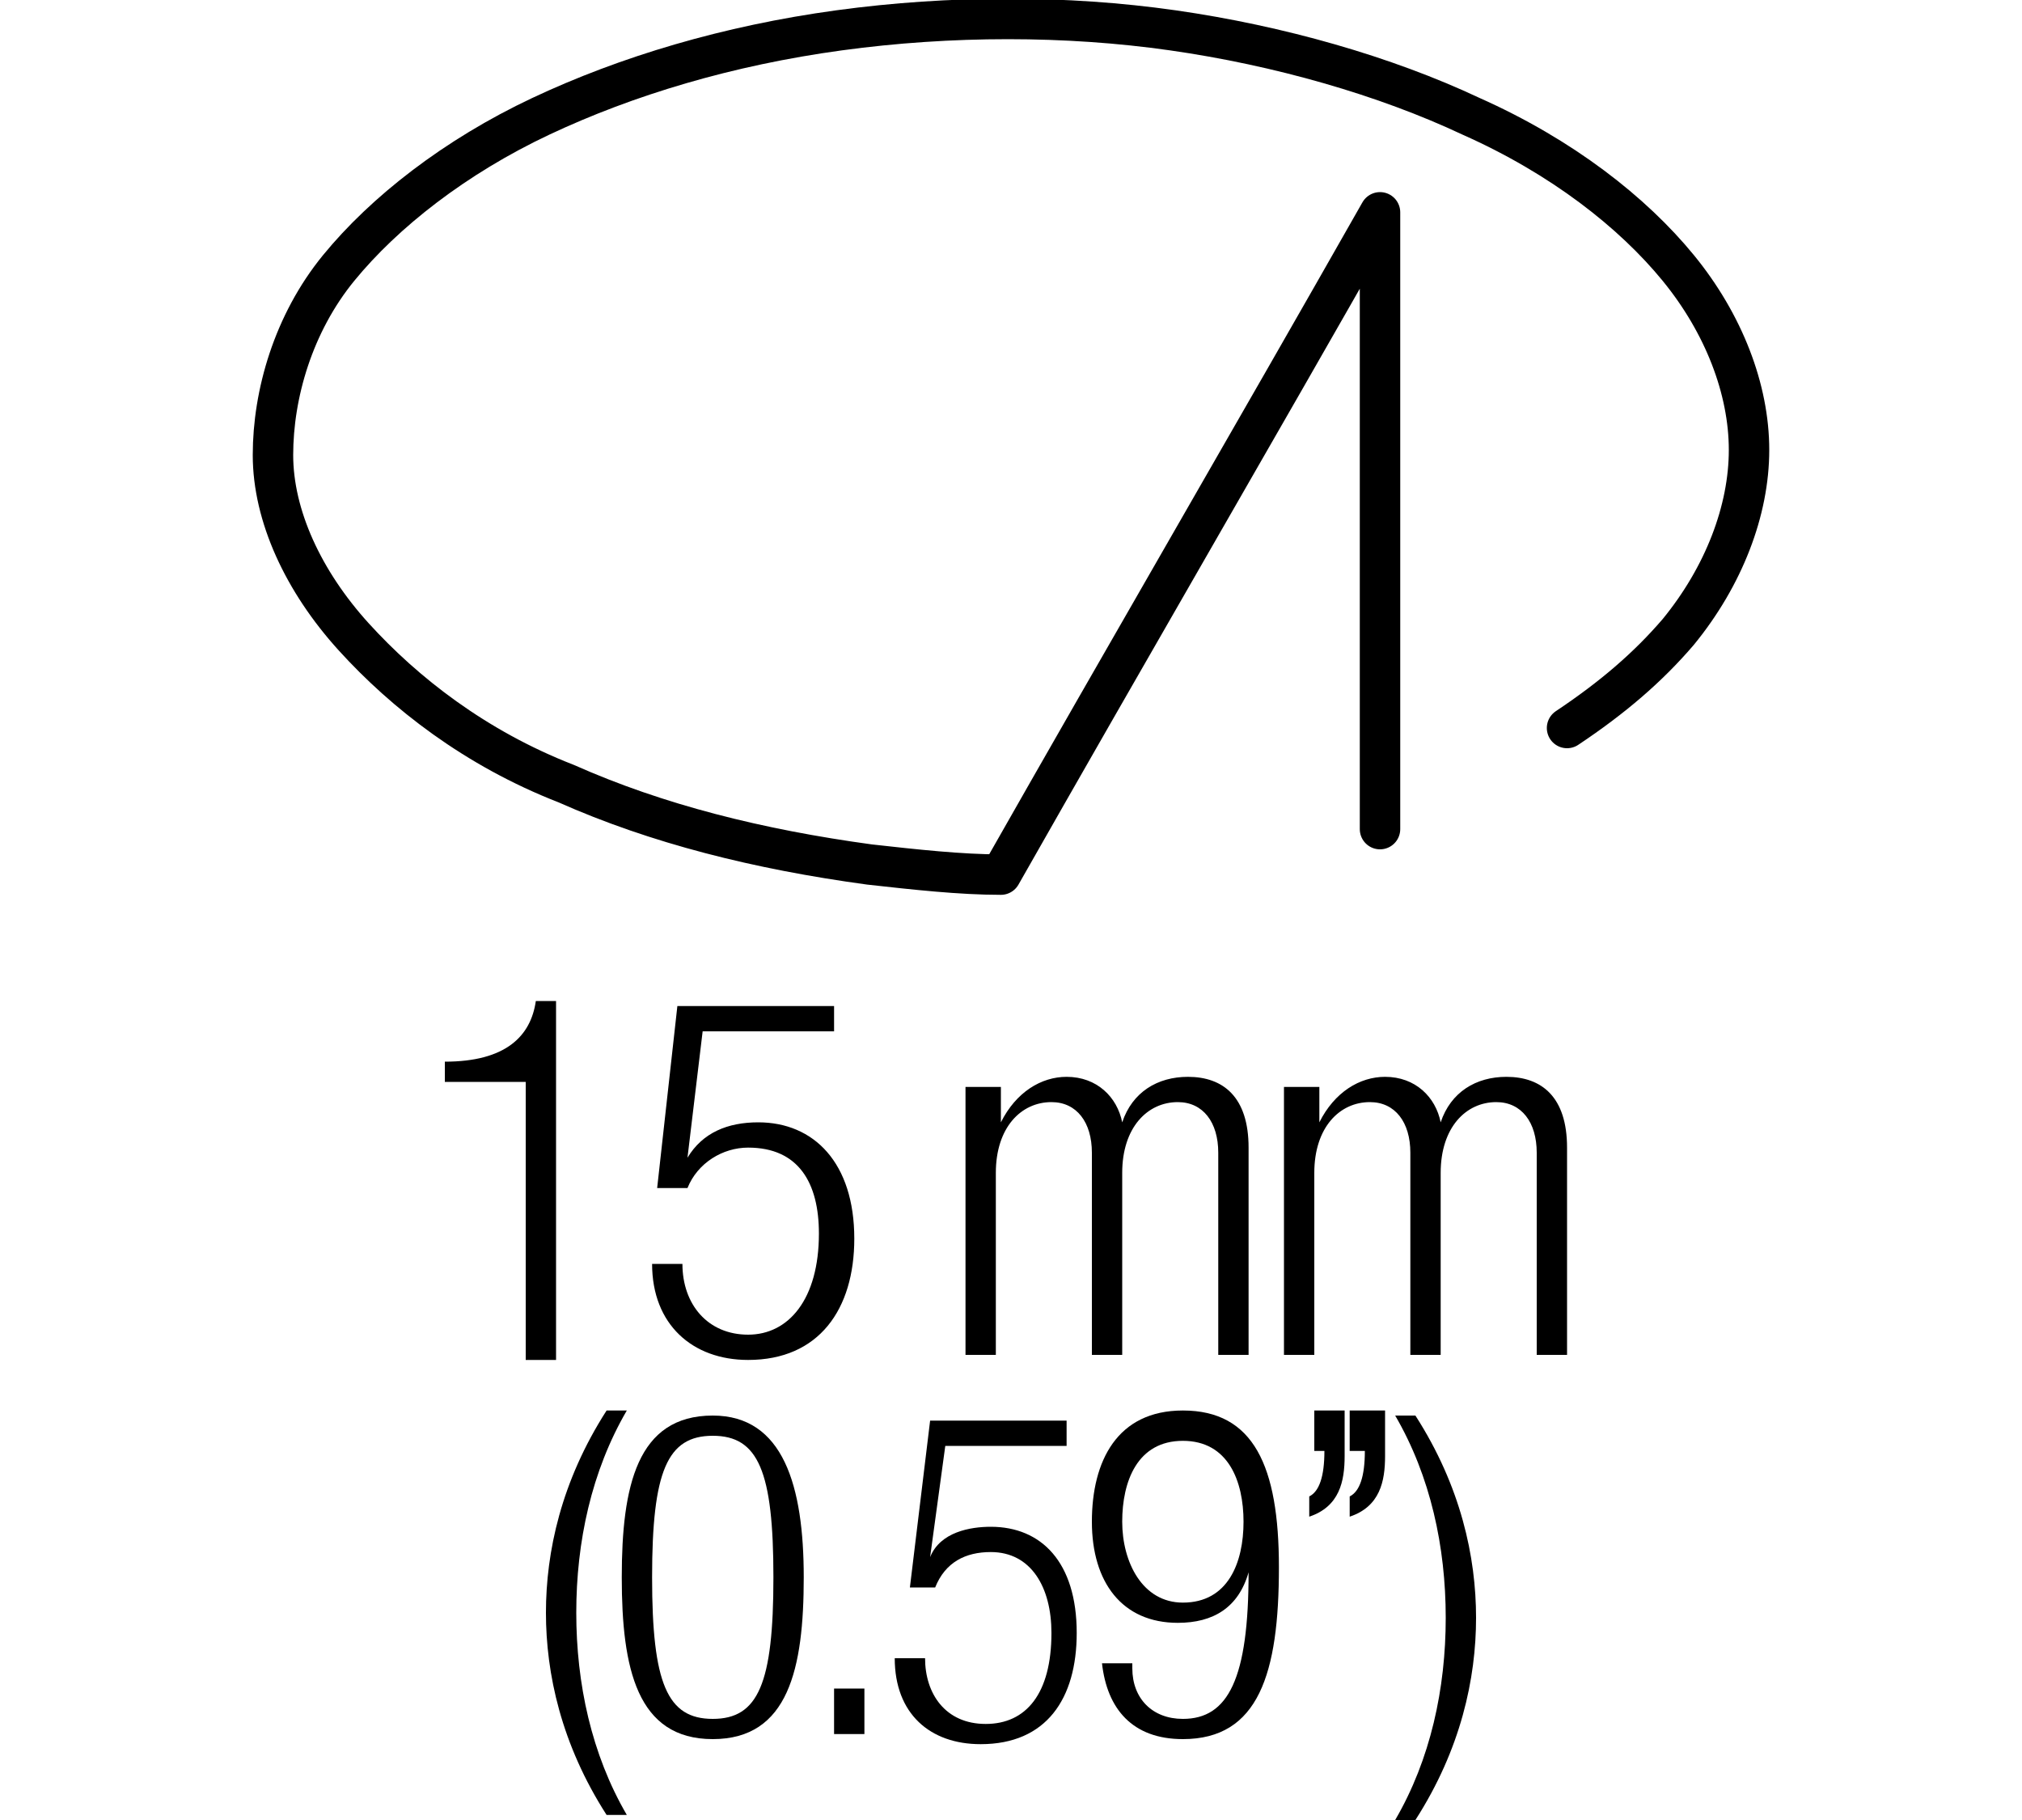
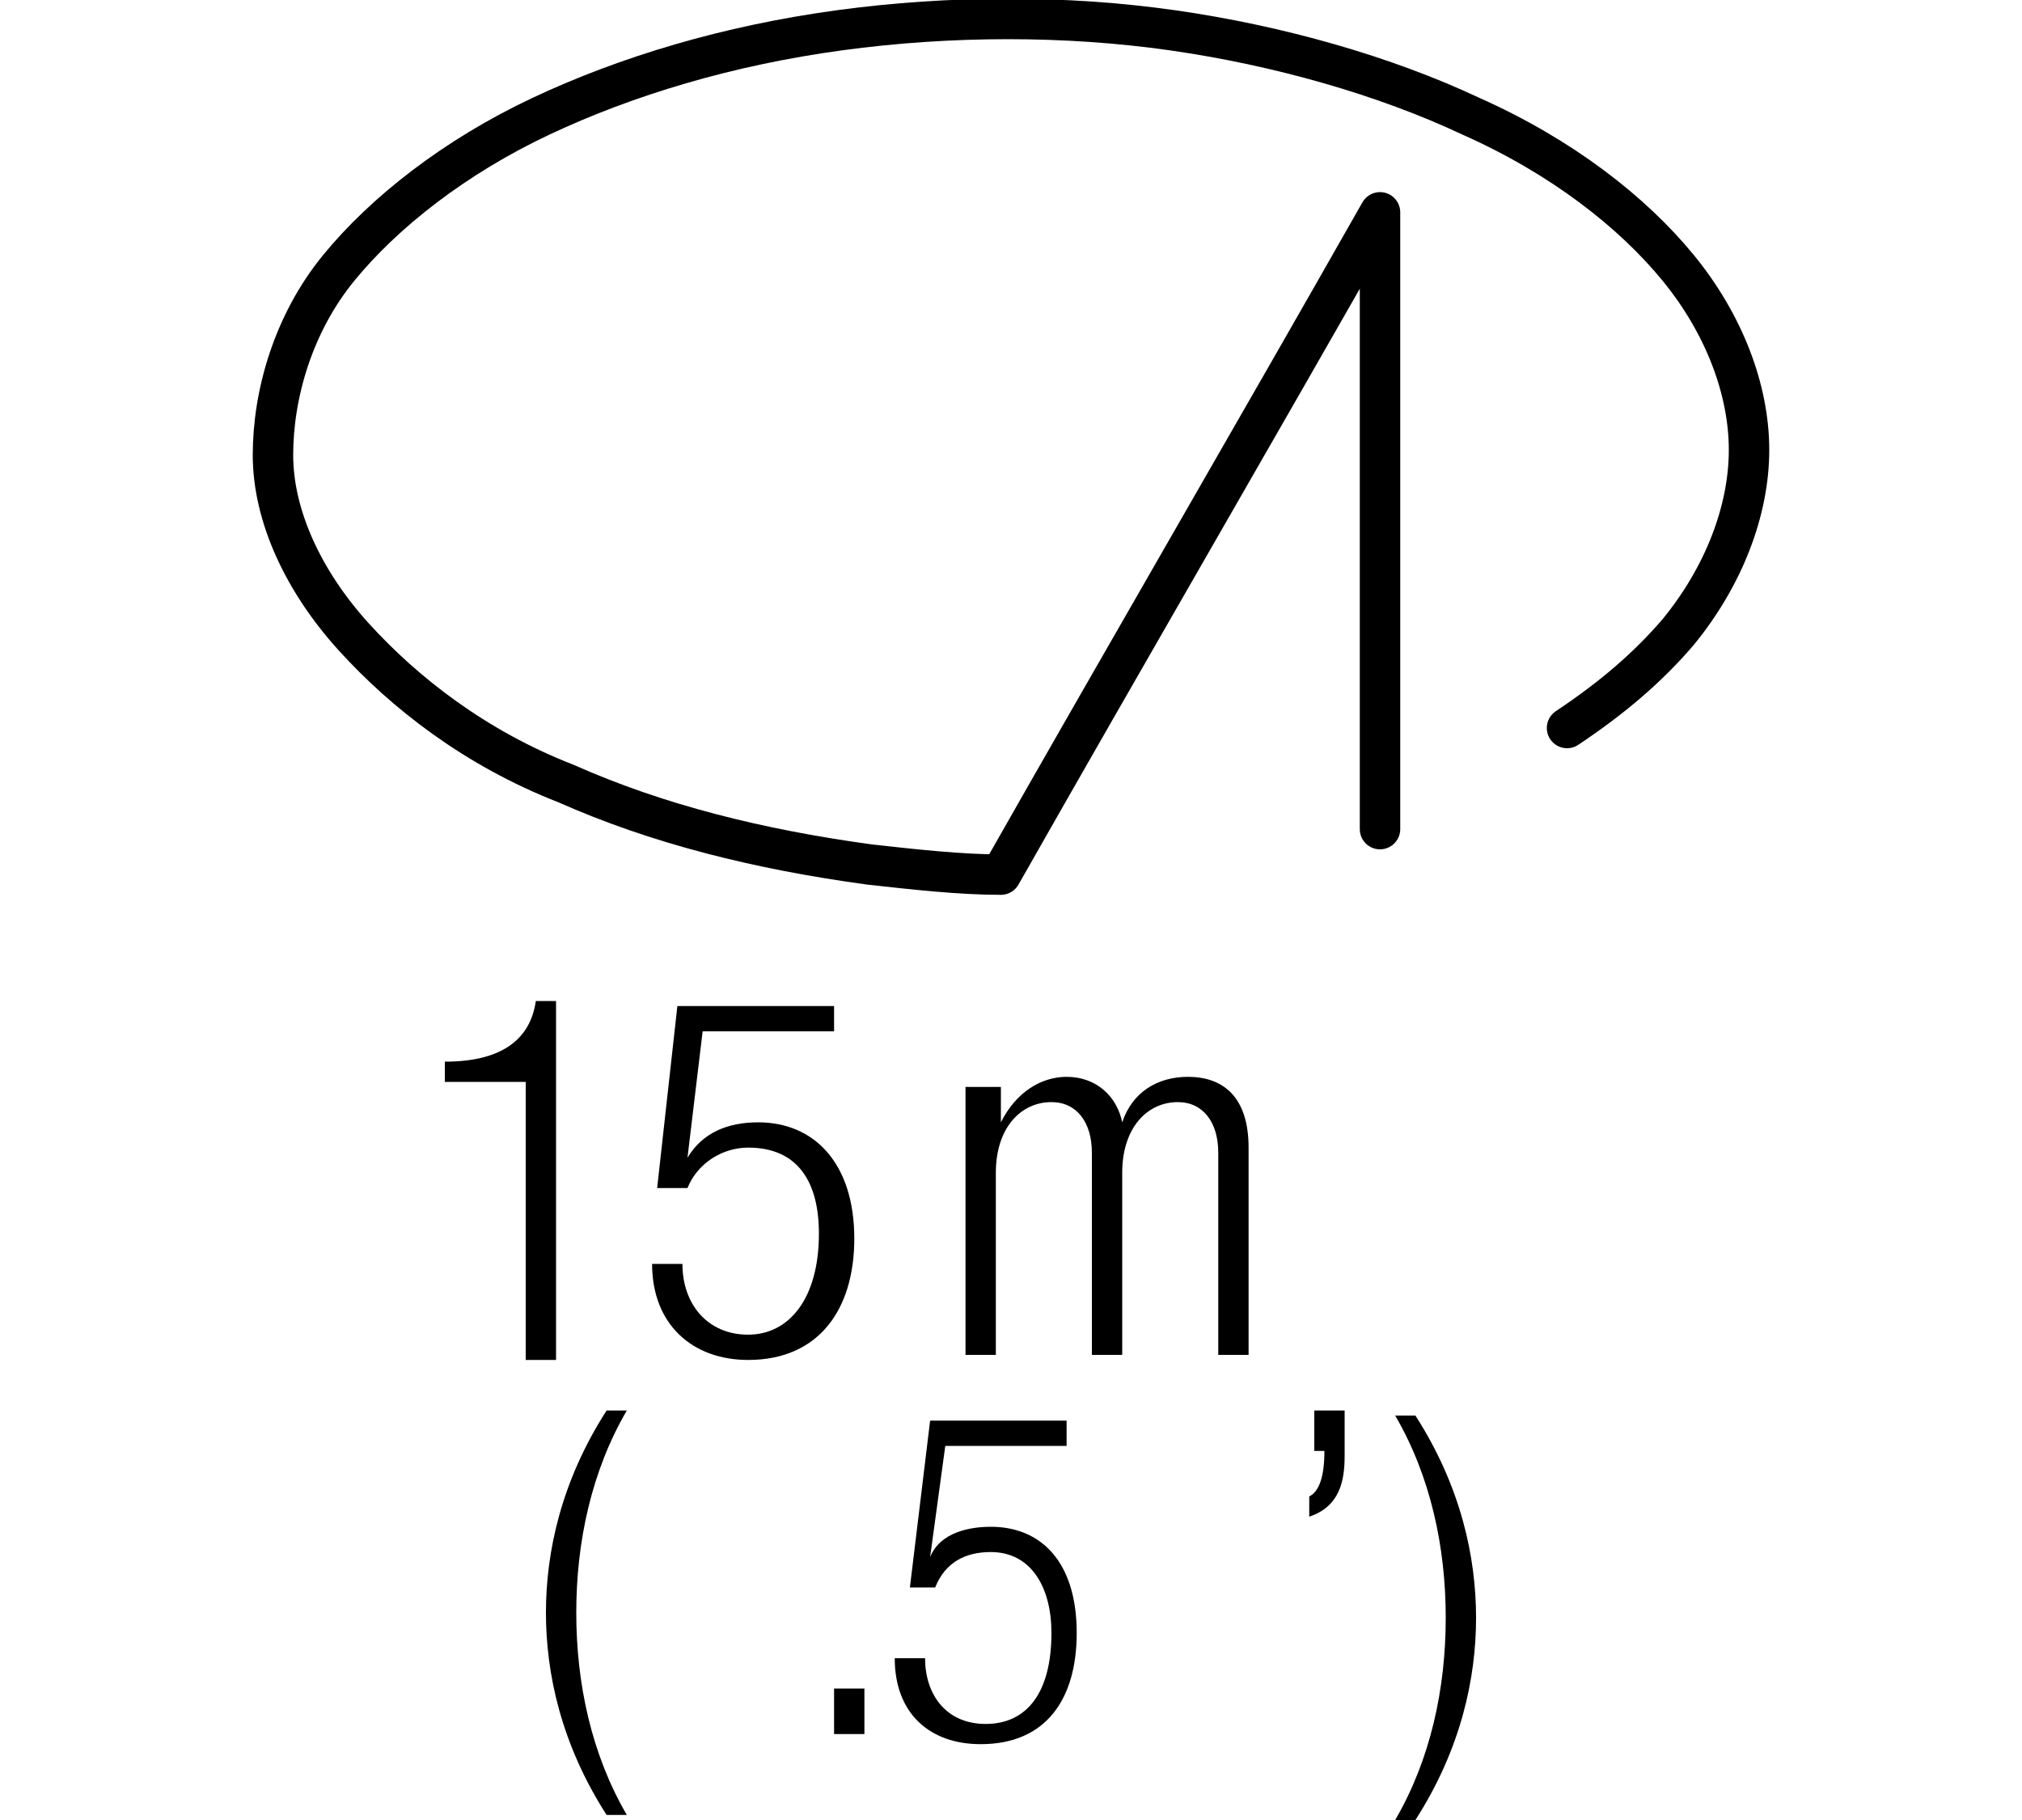
<svg xmlns="http://www.w3.org/2000/svg" version="1.1" id="Livello_1" x="0px" y="0px" viewBox="0 0 40 36" enable-background="new 0 0 40 36" xml:space="preserve">
  <g id="SPLINE">
    <path fill="none" stroke="#000000" stroke-width="0.8" stroke-linecap="round" stroke-linejoin="round" stroke-miterlimit="10" d="   M31,14.4c0.9-0.6,1.6-1.2,2.2-1.9c0.9-1.1,1.4-2.4,1.4-3.6s-0.5-2.5-1.4-3.6c-0.9-1.1-2.3-2.2-4.1-3c-1.7-0.8-3.8-1.4-5.9-1.7   s-4.4-0.3-6.6,0s-4.2,0.9-5.9,1.7s-3.1,1.9-4,3S5.4,7.8,5.4,9S6,11.5,7,12.6s2.4,2.2,4.2,2.9c1.8,0.8,3.8,1.3,6,1.6   c0.9,0.1,1.8,0.2,2.6,0.2c2.5-4.4,5-8.7,7.5-13.1c0,4.1,0,8.2,0,12.2" />
  </g>
  <g>
-     <rect y="19.7" fill="none" width="40" height="7.8" />
    <path d="M10.4,21.4H8.8V21c1.2,0,1.7-0.5,1.8-1.2H11v7.1h-0.6V21.4z" />
    <path d="M16.5,19.9v0.5h-2.6l-0.3,2.5l0,0c0.3-0.5,0.8-0.7,1.4-0.7c1.1,0,1.9,0.8,1.9,2.3c0,1.4-0.7,2.4-2.1,2.4   c-1.1,0-1.9-0.7-1.9-1.9h0.6c0,0.8,0.5,1.4,1.3,1.4s1.4-0.7,1.4-2c0-1-0.4-1.7-1.4-1.7c-0.5,0-1,0.3-1.2,0.8H13l0.4-3.6H16.5z" />
    <path d="M19.3,21.5h0.5v0.7h0c0.3-0.6,0.8-0.9,1.3-0.9c0.6,0,1,0.4,1.1,0.9h0c0.2-0.6,0.7-0.9,1.3-0.9c0.7,0,1.2,0.4,1.2,1.4v4.1   h-0.6v-4c0-0.6-0.3-1-0.8-1c-0.6,0-1.1,0.5-1.1,1.4v3.6h-0.6v-4c0-0.6-0.3-1-0.8-1c-0.6,0-1.1,0.5-1.1,1.4v3.6h-0.6V21.5z" />
-     <path d="M25.6,21.5h0.5v0.7h0c0.3-0.6,0.8-0.9,1.3-0.9c0.6,0,1,0.4,1.1,0.9h0c0.2-0.6,0.7-0.9,1.3-0.9c0.7,0,1.2,0.4,1.2,1.4v4.1   h-0.6v-4c0-0.6-0.3-1-0.8-1c-0.6,0-1.1,0.5-1.1,1.4v3.6h-0.6v-4c0-0.6-0.3-1-0.8-1c-0.6,0-1.1,0.5-1.1,1.4v3.6h-0.6V21.5z" />
  </g>
  <g>
    <rect y="27.9" fill="none" width="40" height="7.9" />
    <path d="M12.4,27.9c-0.7,1.2-1,2.6-1,4s0.3,2.8,1,4H12c-0.9-1.4-1.2-2.8-1.2-4s0.3-2.6,1.2-4H12.4z" />
-     <path d="M14.1,28c1.4,0,1.8,1.4,1.8,3.2s-0.3,3.2-1.8,3.2s-1.8-1.4-1.8-3.2S12.6,28,14.1,28z M14.1,34c0.9,0,1.2-0.7,1.2-2.8   s-0.3-2.8-1.2-2.8s-1.2,0.7-1.2,2.8S13.2,34,14.1,34z" />
    <path d="M16.5,33.4h0.6v0.9h-0.6V33.4z" />
    <path d="M21.1,28.1v0.5h-2.4l-0.3,2.2l0,0c0.2-0.5,0.8-0.6,1.2-0.6c1,0,1.7,0.7,1.7,2.1c0,1.3-0.6,2.2-1.9,2.2   c-1,0-1.7-0.6-1.7-1.7h0.6c0,0.7,0.4,1.3,1.2,1.3c0.8,0,1.3-0.6,1.3-1.8c0-0.9-0.4-1.6-1.2-1.6c-0.5,0-0.9,0.2-1.1,0.7H18l0.4-3.3   H21.1z" />
-     <path d="M22.4,33c0,0.6,0.4,1,1,1c0.9,0,1.3-0.8,1.3-2.9l0,0c-0.2,0.7-0.7,1-1.4,1c-1.1,0-1.7-0.8-1.7-2c0-1.2,0.5-2.2,1.8-2.2   c1.4,0,1.9,1.1,1.9,3.1c0,2.1-0.4,3.4-1.9,3.4c-1,0-1.5-0.6-1.6-1.5H22.4z M23.4,31.7c0.9,0,1.2-0.8,1.2-1.6s-0.3-1.6-1.2-1.6   c-0.9,0-1.2,0.8-1.2,1.6S22.6,31.7,23.4,31.7z" />
    <path d="M26,27.9h0.6v0.9c0,0.5-0.1,1-0.7,1.2v-0.4c0.2-0.1,0.3-0.4,0.3-0.9H26V27.9z" />
-     <path d="M26.8,27.9h0.6v0.9c0,0.5-0.1,1-0.7,1.2v-0.4c0.2-0.1,0.3-0.4,0.3-0.9h-0.3V27.9z" />
    <path d="M27.6,36c0.7-1.2,1-2.6,1-4s-0.3-2.8-1-4H28c0.9,1.4,1.2,2.8,1.2,4s-0.3,2.6-1.2,4H27.6z" />
  </g>
  <g>
</g>
  <g>
</g>
  <g>
</g>
  <g>
</g>
  <g>
</g>
  <g>
</g>
</svg>